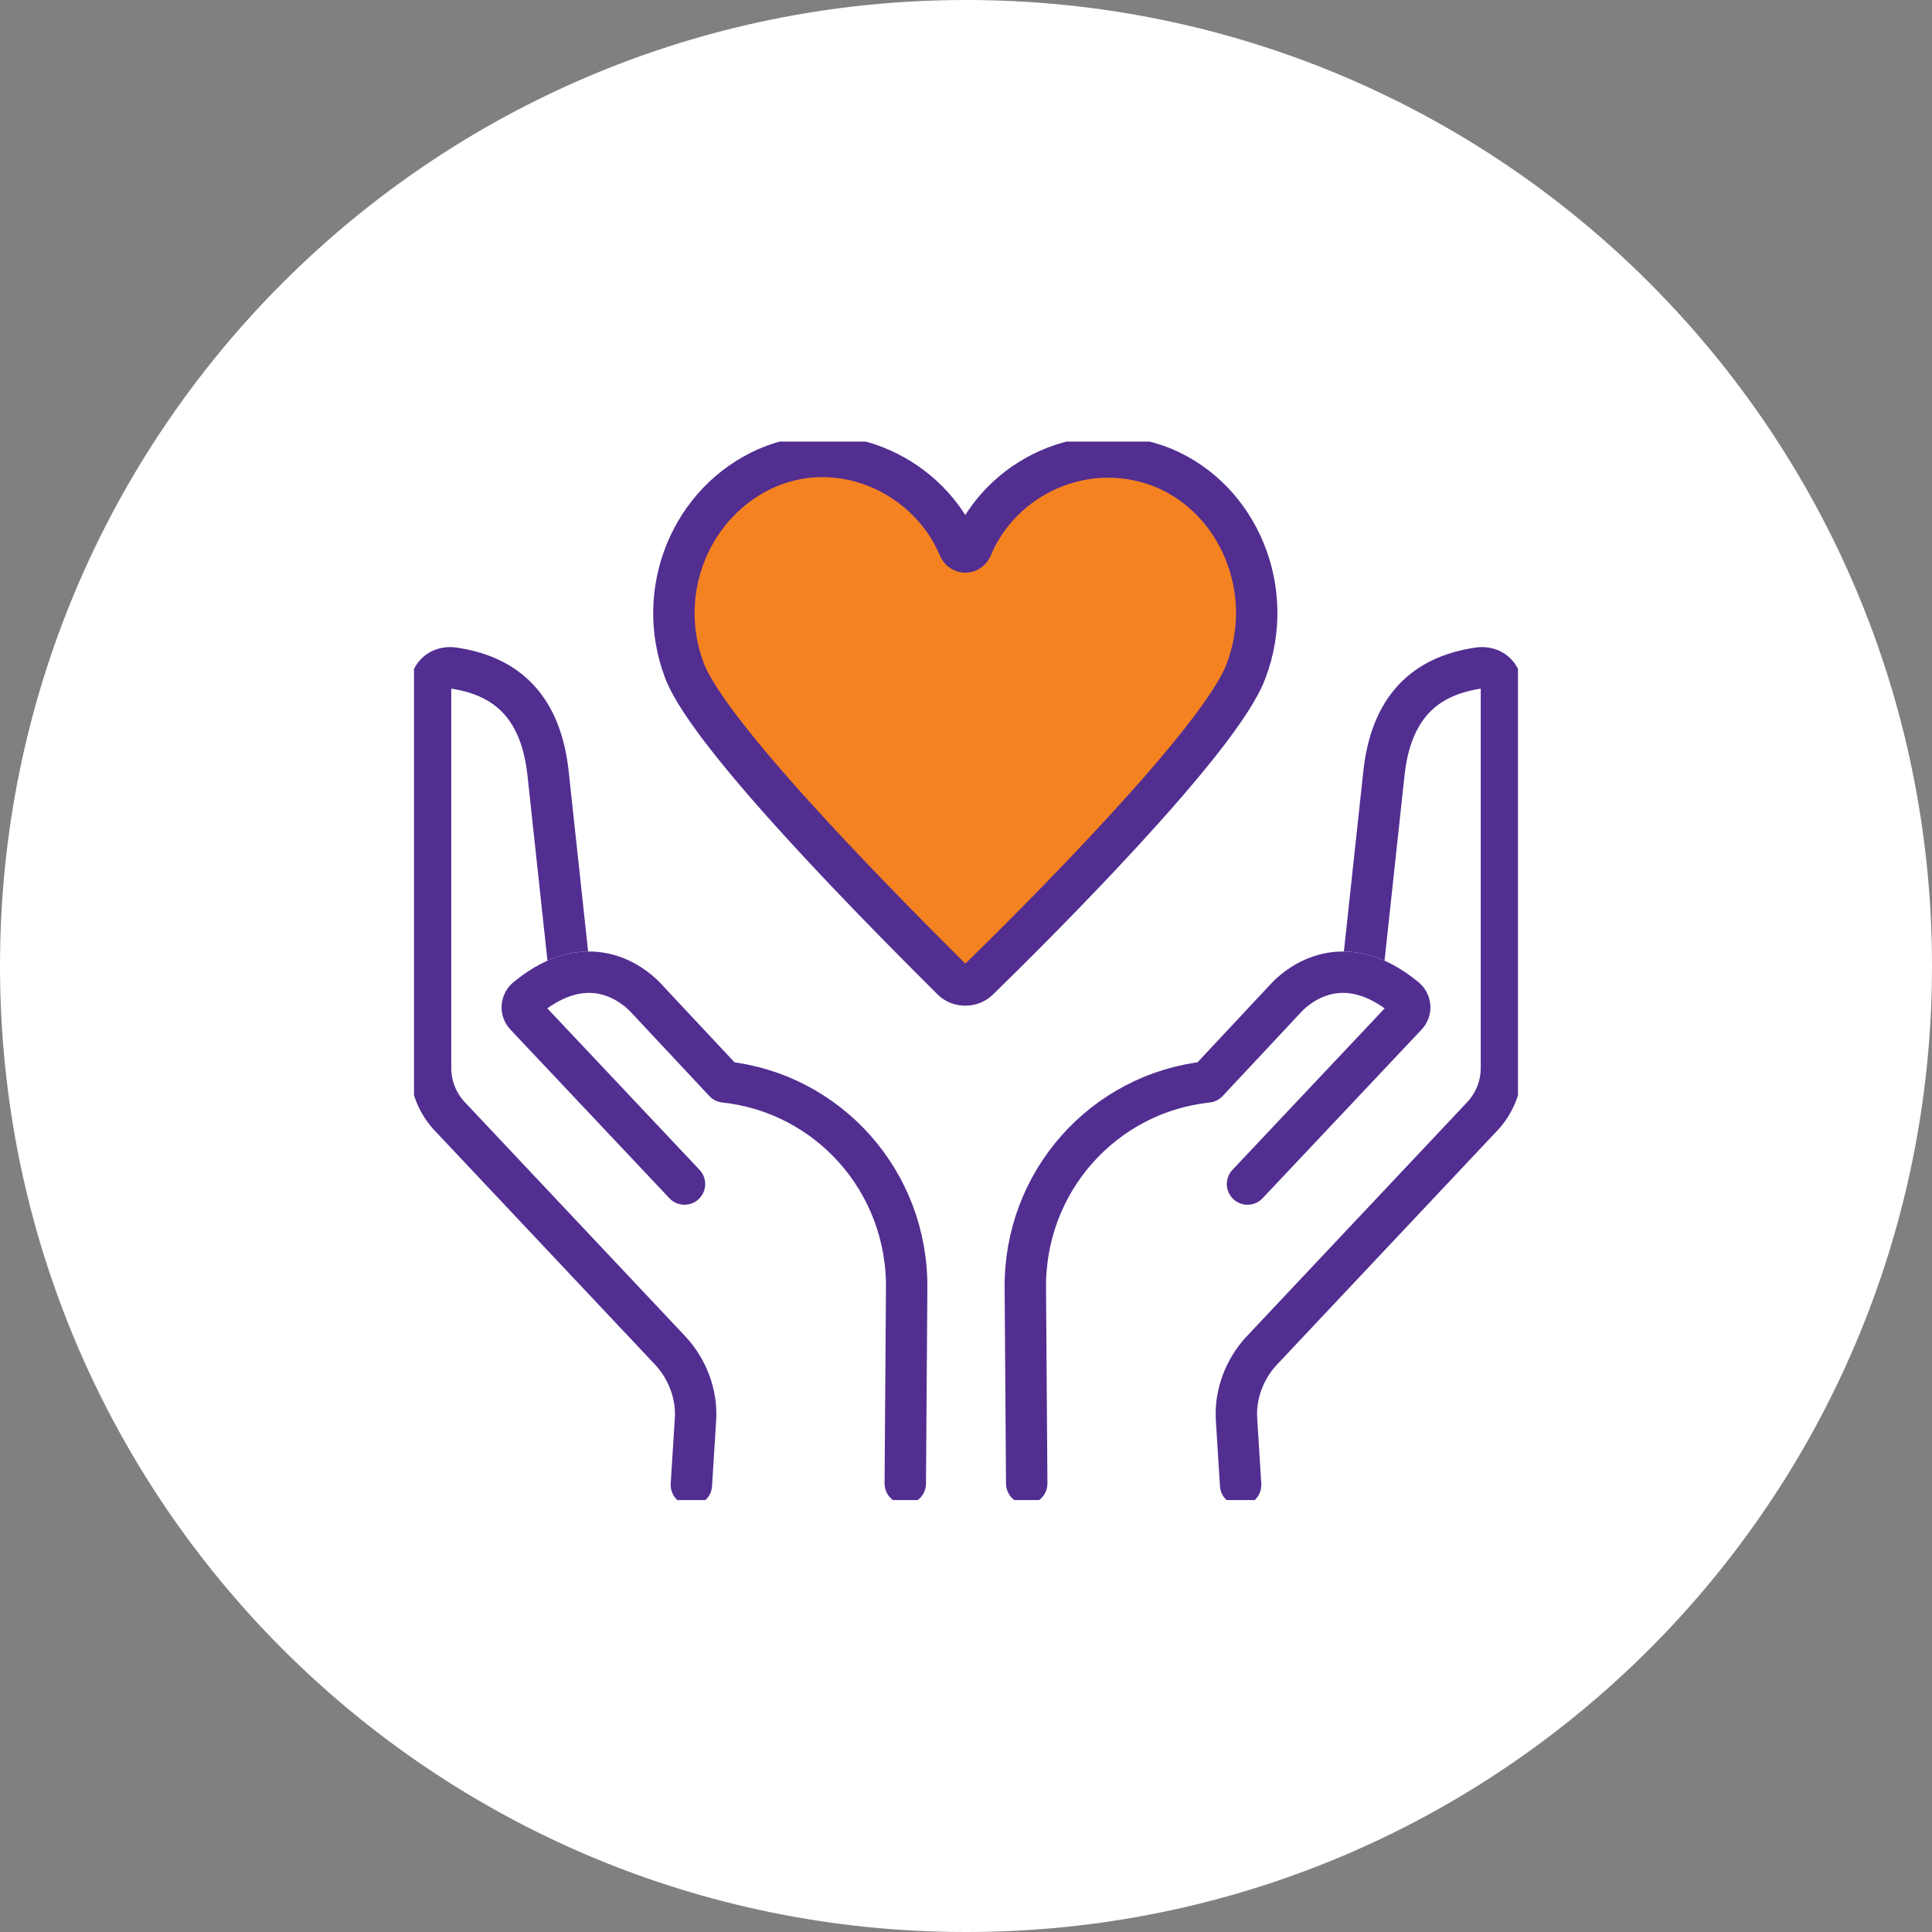
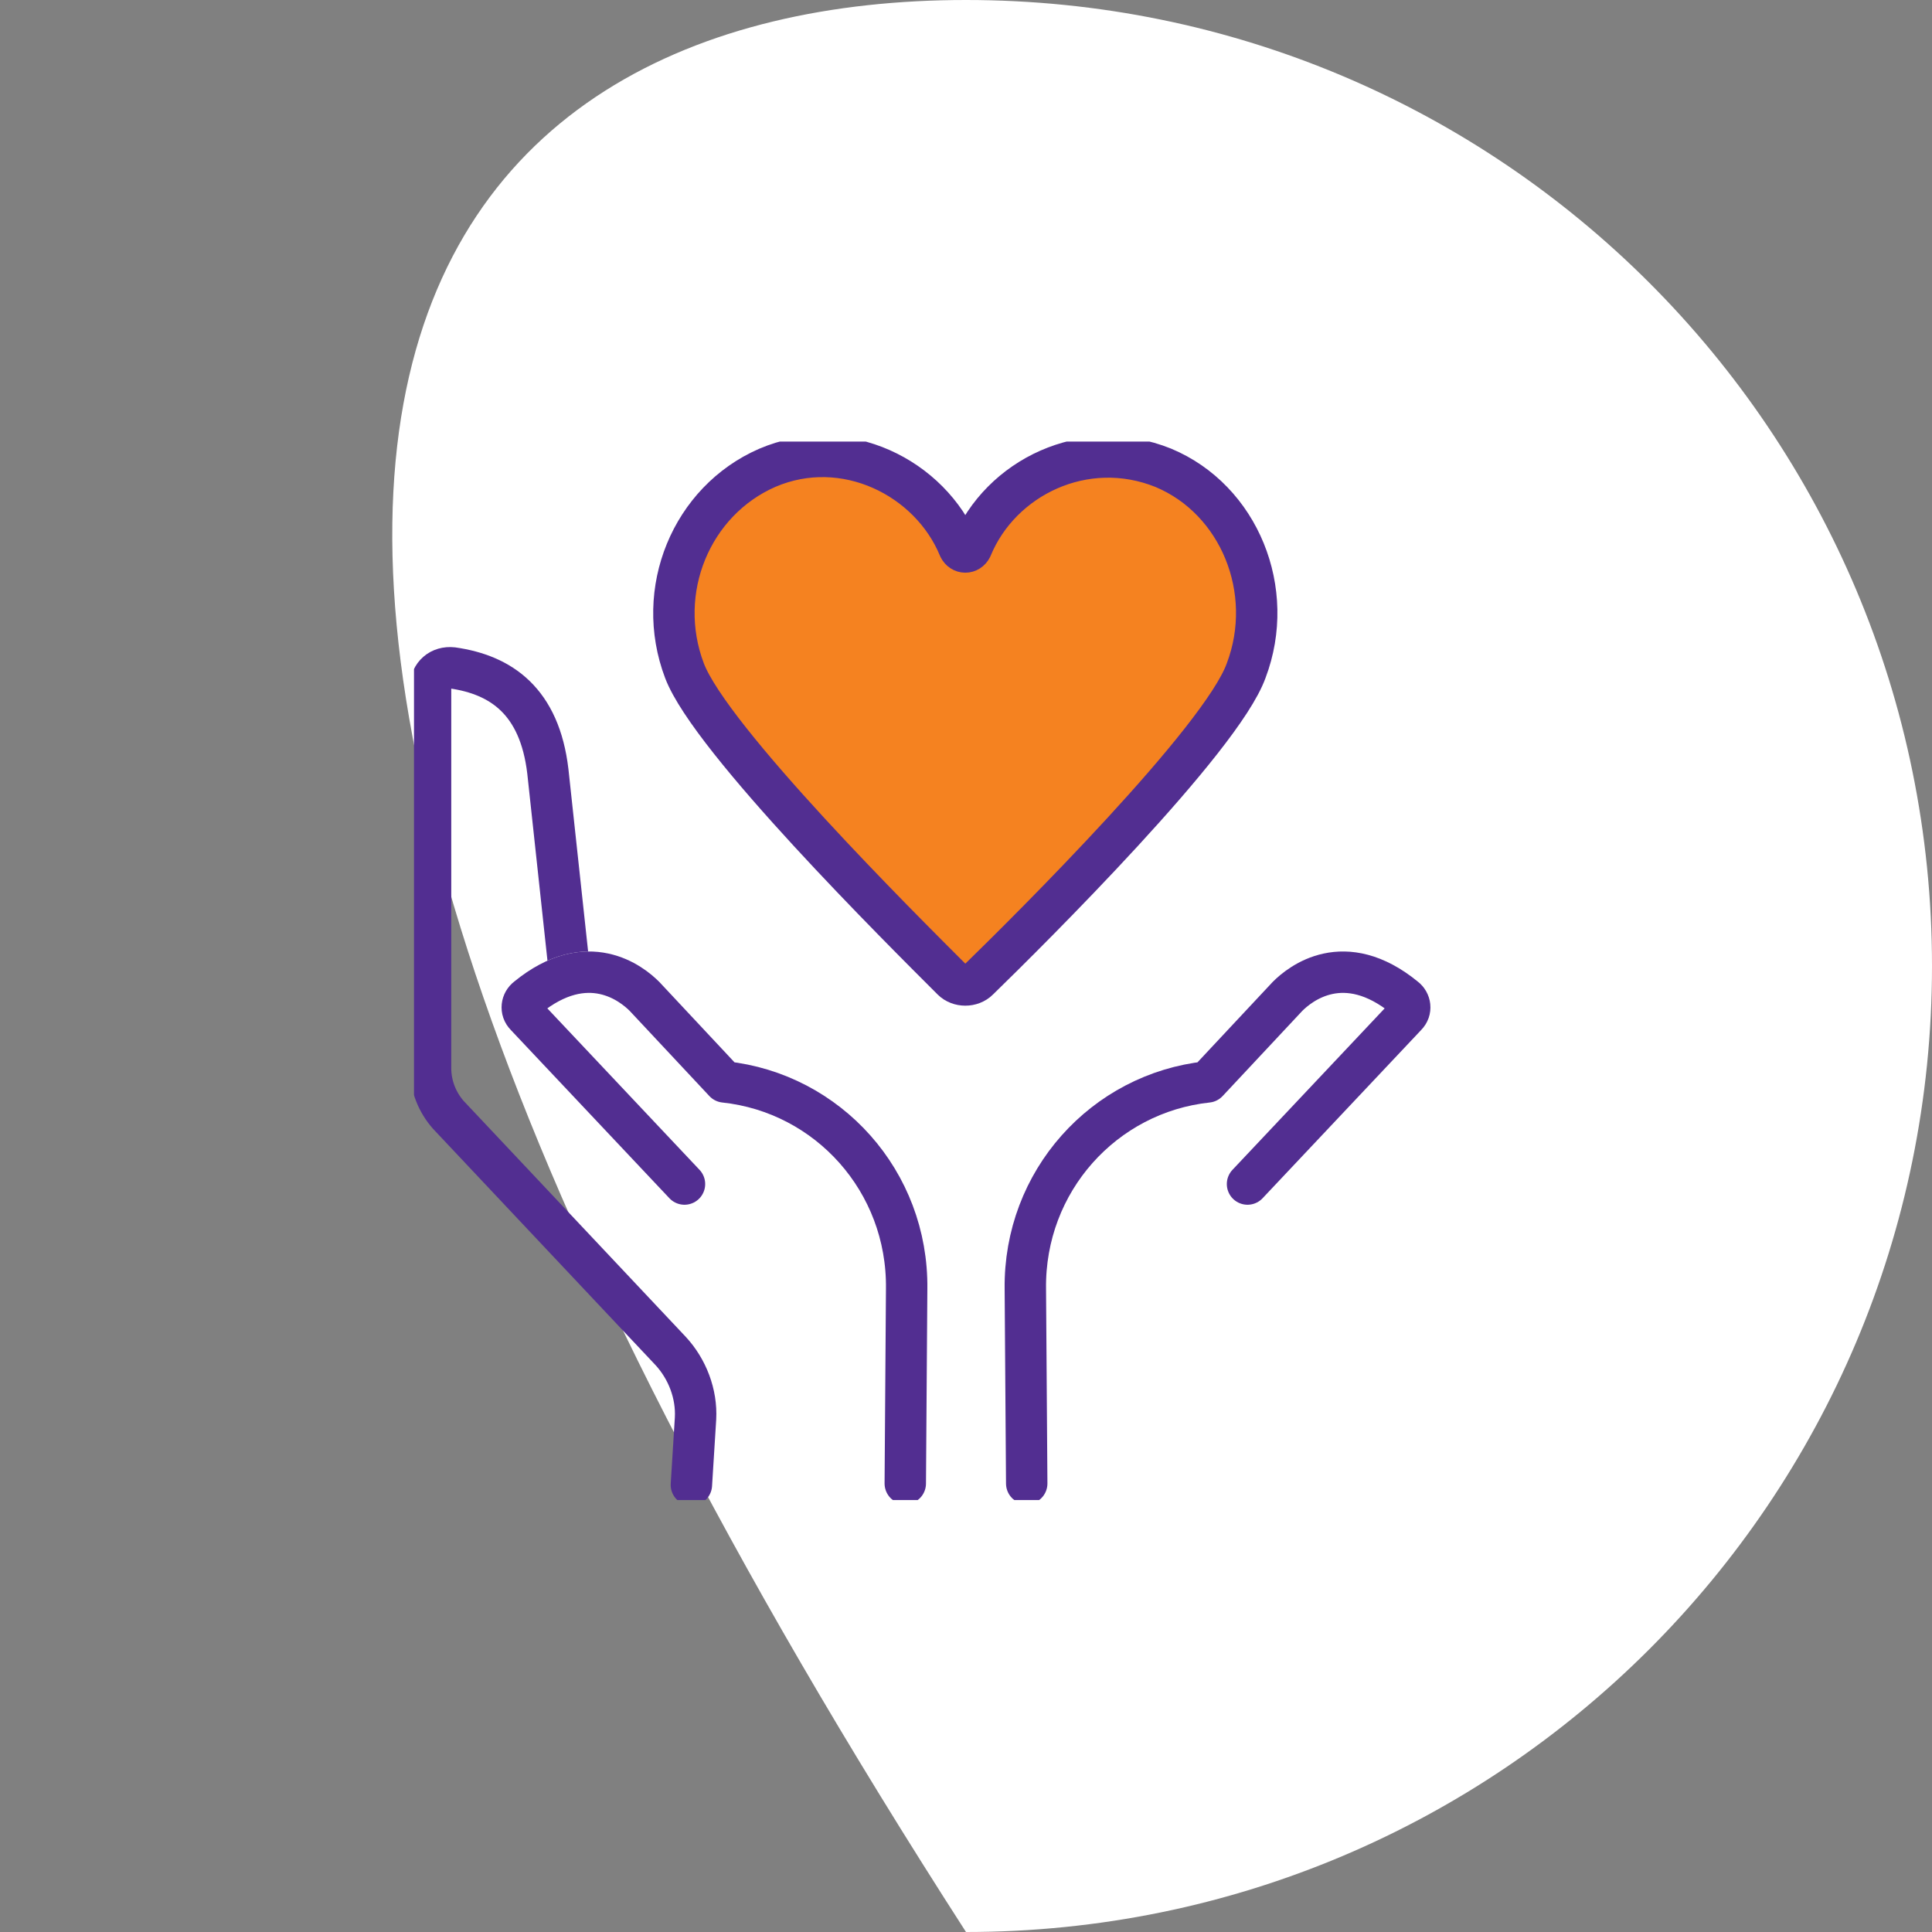
<svg xmlns="http://www.w3.org/2000/svg" xmlns:xlink="http://www.w3.org/1999/xlink" version="1.1" id="Layer_1" x="0px" y="0px" viewBox="0 0 140 140" style="enable-background:new 0 0 140 140;" xml:space="preserve">
  <rect x="0" y="0" width="140" height="140" fill="#808080" stroke="none" />
  <style type="text/css">
	.st0{fill:#FFFFFF;}
	.st1{clip-path:url(#SVGID_00000032633709902111185220000017665998202515364783_);}
	.st2{fill:none;stroke:#522E91;stroke-width:3;stroke-linecap:round;stroke-linejoin:round;}
	.st3{fill:none;stroke:#FFFFFF;stroke-width:3;stroke-linecap:round;stroke-linejoin:round;}
	.st4{fill:#F58220;stroke:#522E91;stroke-width:3;stroke-linecap:round;stroke-linejoin:round;}
</style>
-   <path class="st0" d="M70,0L70,0c38.7,0,70,31.3,70,70l0,0c0,38.7-31.3,70-70,70l0,0c-38.7,0-70-31.3-70-70l0,0C0,31.3,31.3,0,70,0z" />
+   <path class="st0" d="M70,0L70,0c38.7,0,70,31.3,70,70l0,0c0,38.7-31.3,70-70,70l0,0l0,0C0,31.3,31.3,0,70,0z" />
  <g>
    <defs>
      <rect id="SVGID_1_" x="30" y="32" width="80" height="76.7" />
    </defs>
    <clipPath id="SVGID_00000088819853784450123010000000604685918151209632_">
      <use xlink:href="#SVGID_1_" style="overflow:visible;" />
    </clipPath>
    <g style="clip-path:url(#SVGID_00000088819853784450123010000000604685918151209632_);">
-       <path class="st2" d="M98.8,69.8c0,0,0.9-8.3,1.5-13.9c0.6-5.1,3.4-7,6.9-7.5c0.9-0.1,1.6,0.5,1.6,1.4v27.6c0,1.3-0.5,2.5-1.3,3.4    L91.4,97.9c-1.2,1.3-1.9,3.1-1.8,4.9l0.3,4.8" />
-       <path class="st3" d="M101.8,72.3c-4.4-3.6-7.6-1-8.5-0.1" />
      <path class="st2" d="M90.4,85.8l11.5-12.2c0.4-0.4,0.3-1-0.1-1.3c-4.4-3.6-7.6-1-8.5-0.1l-5.8,6.2c-7.5,0.8-13.3,7.2-13.2,15    l0.1,14.1" />
      <path class="st2" d="M41.2,69.8c0,0-0.9-8.3-1.5-13.9c-0.6-5.1-3.4-7-6.9-7.5c-0.9-0.1-1.6,0.5-1.6,1.4v27.6    c0,1.3,0.5,2.5,1.3,3.4l16.1,17.1c1.2,1.3,1.9,3.1,1.8,4.9l-0.3,4.8" />
      <path class="st3" d="M38.2,72.3c4.4-3.6,7.6-1,8.5-0.1" />
      <path class="st2" d="M49.6,85.8L38.1,73.6c-0.4-0.4-0.3-1,0.1-1.3c4.4-3.6,7.6-1,8.5-0.1l5.8,6.2c7.5,0.8,13.3,7.2,13.2,15    l-0.1,14.1" />
      <path class="st4" d="M70.9,71c-0.5,0.5-1.4,0.5-1.9,0c-3.7-3.7-17.5-17.4-19.4-22.4c-2.2-5.8,0.5-12.3,6-14.7    c5.6-2.4,11.8,0.7,13.9,5.8c0.2,0.4,0.7,0.4,0.9,0c2.1-5.1,8.2-8.1,13.9-5.8c5.5,2.3,8.2,8.9,6,14.7C88.5,53.6,74.7,67.3,70.9,71z    " />
    </g>
  </g>
</svg>